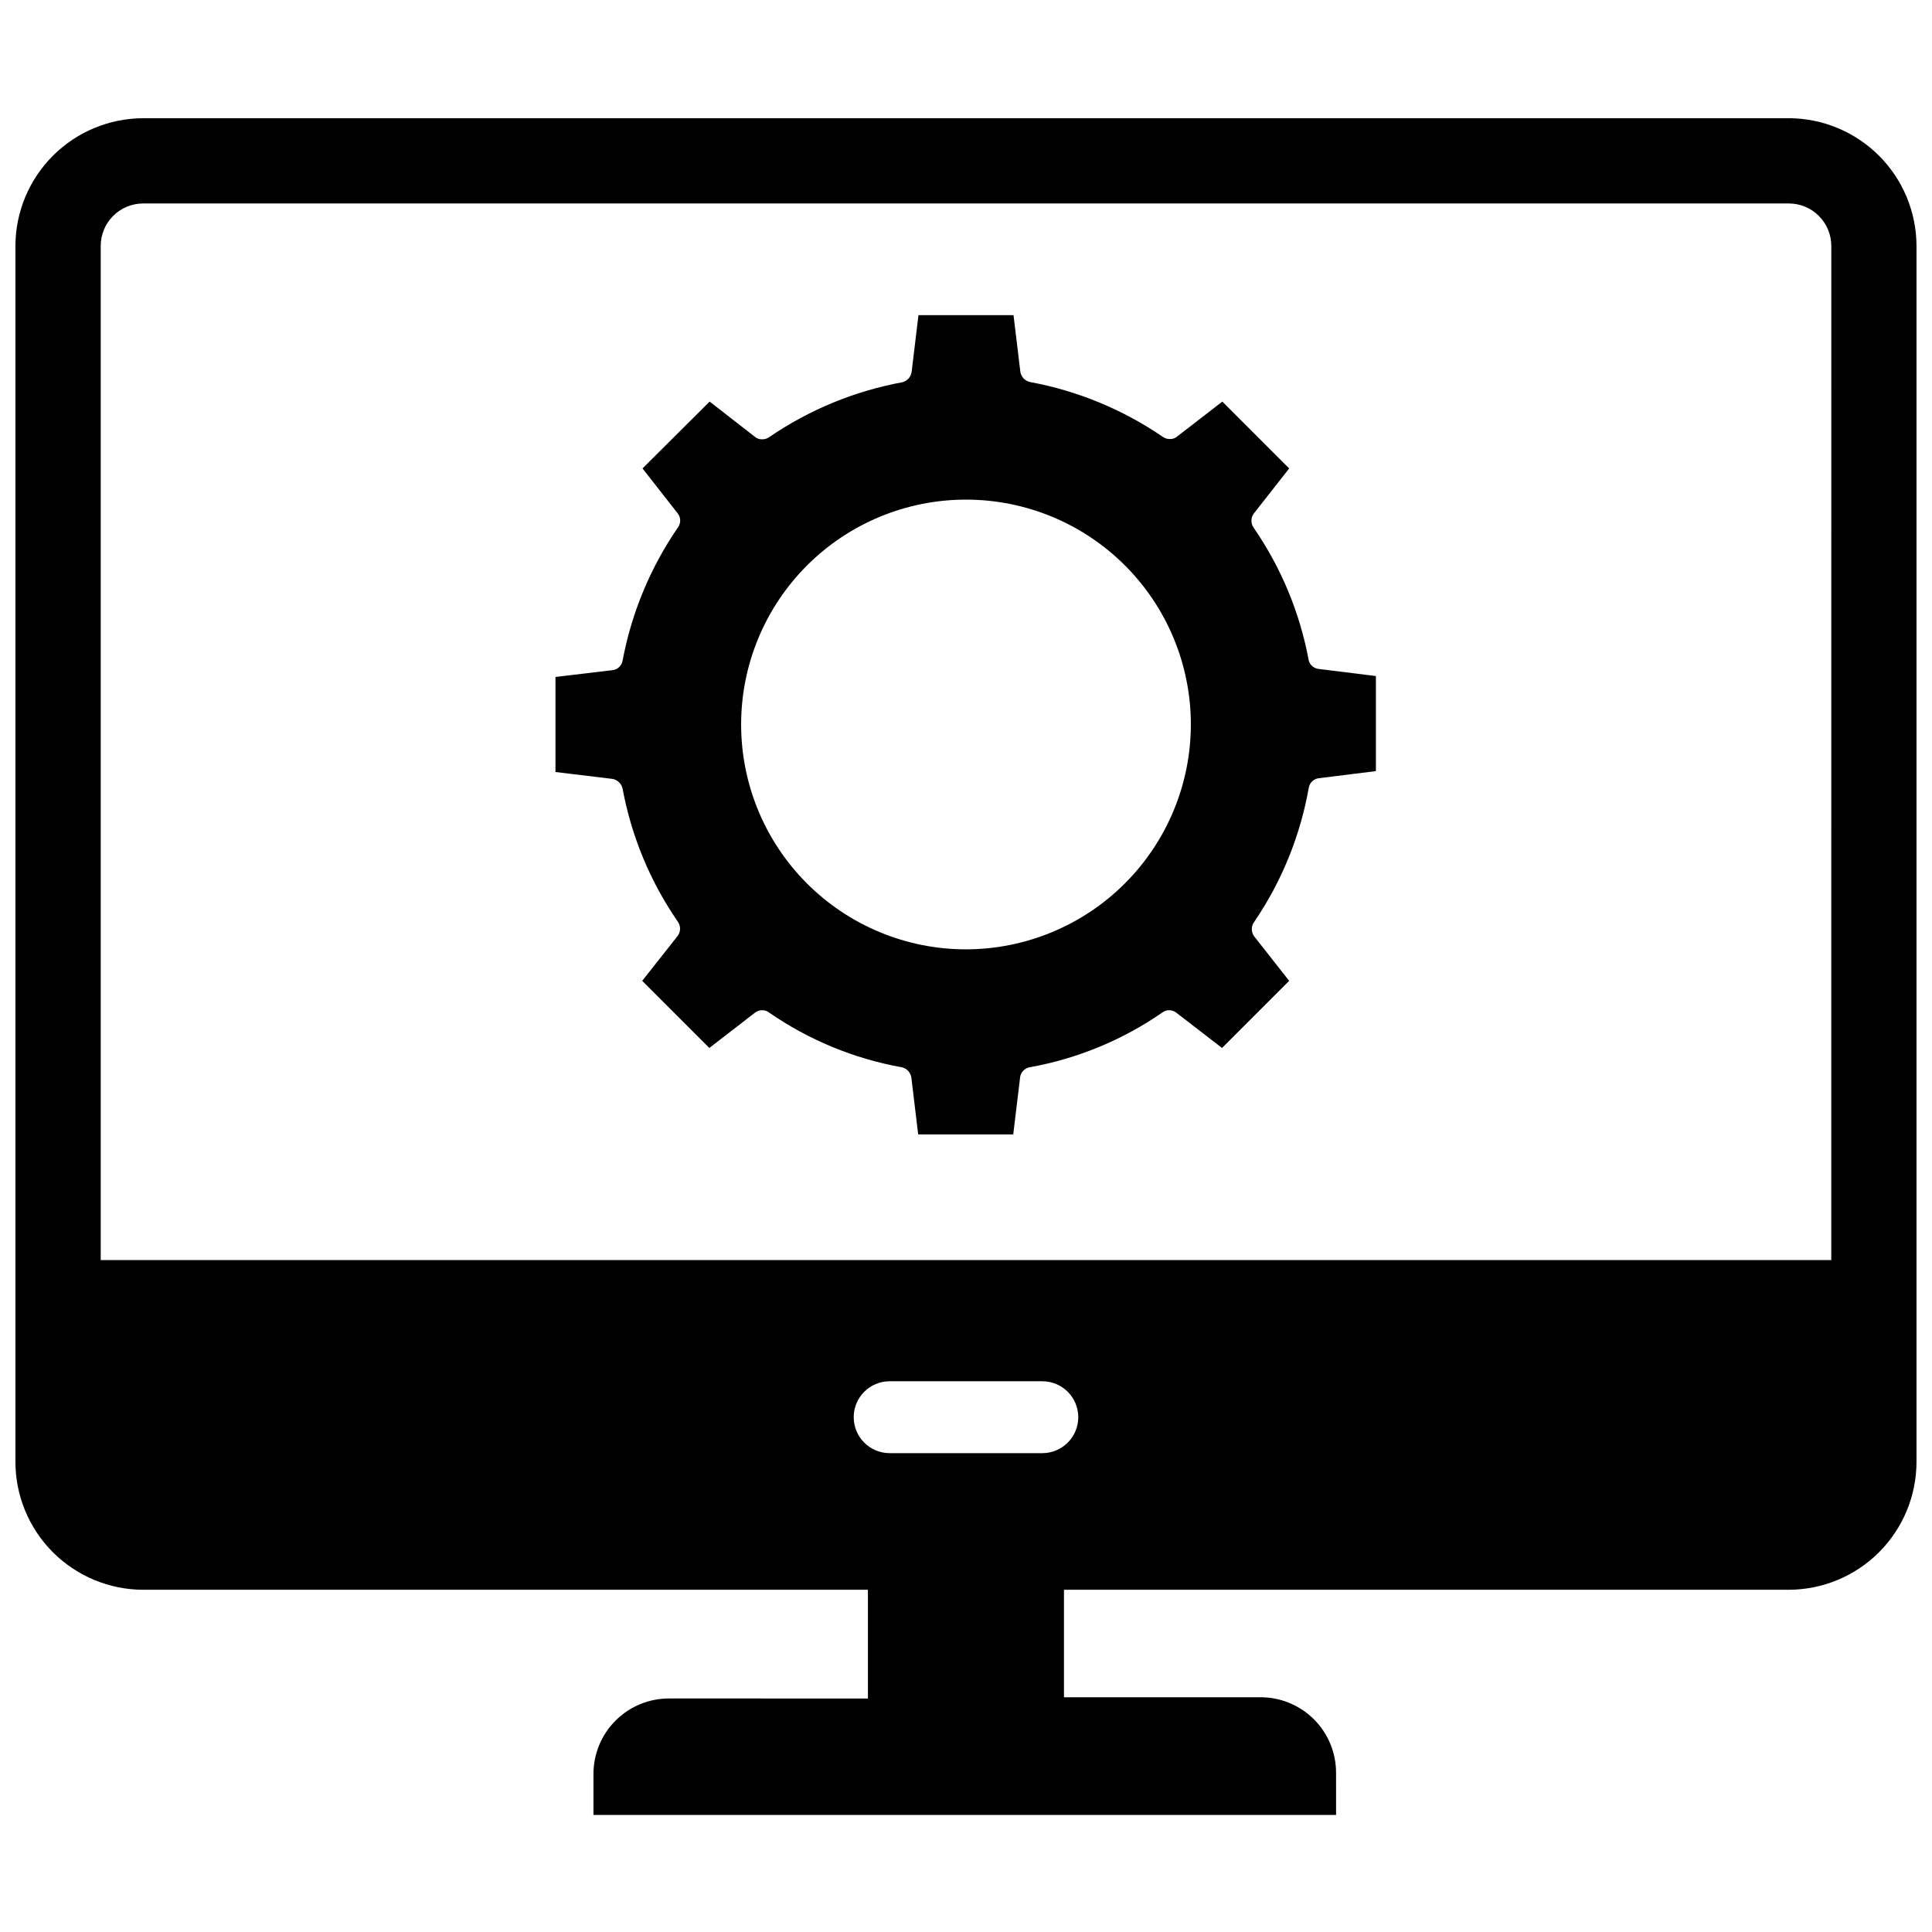
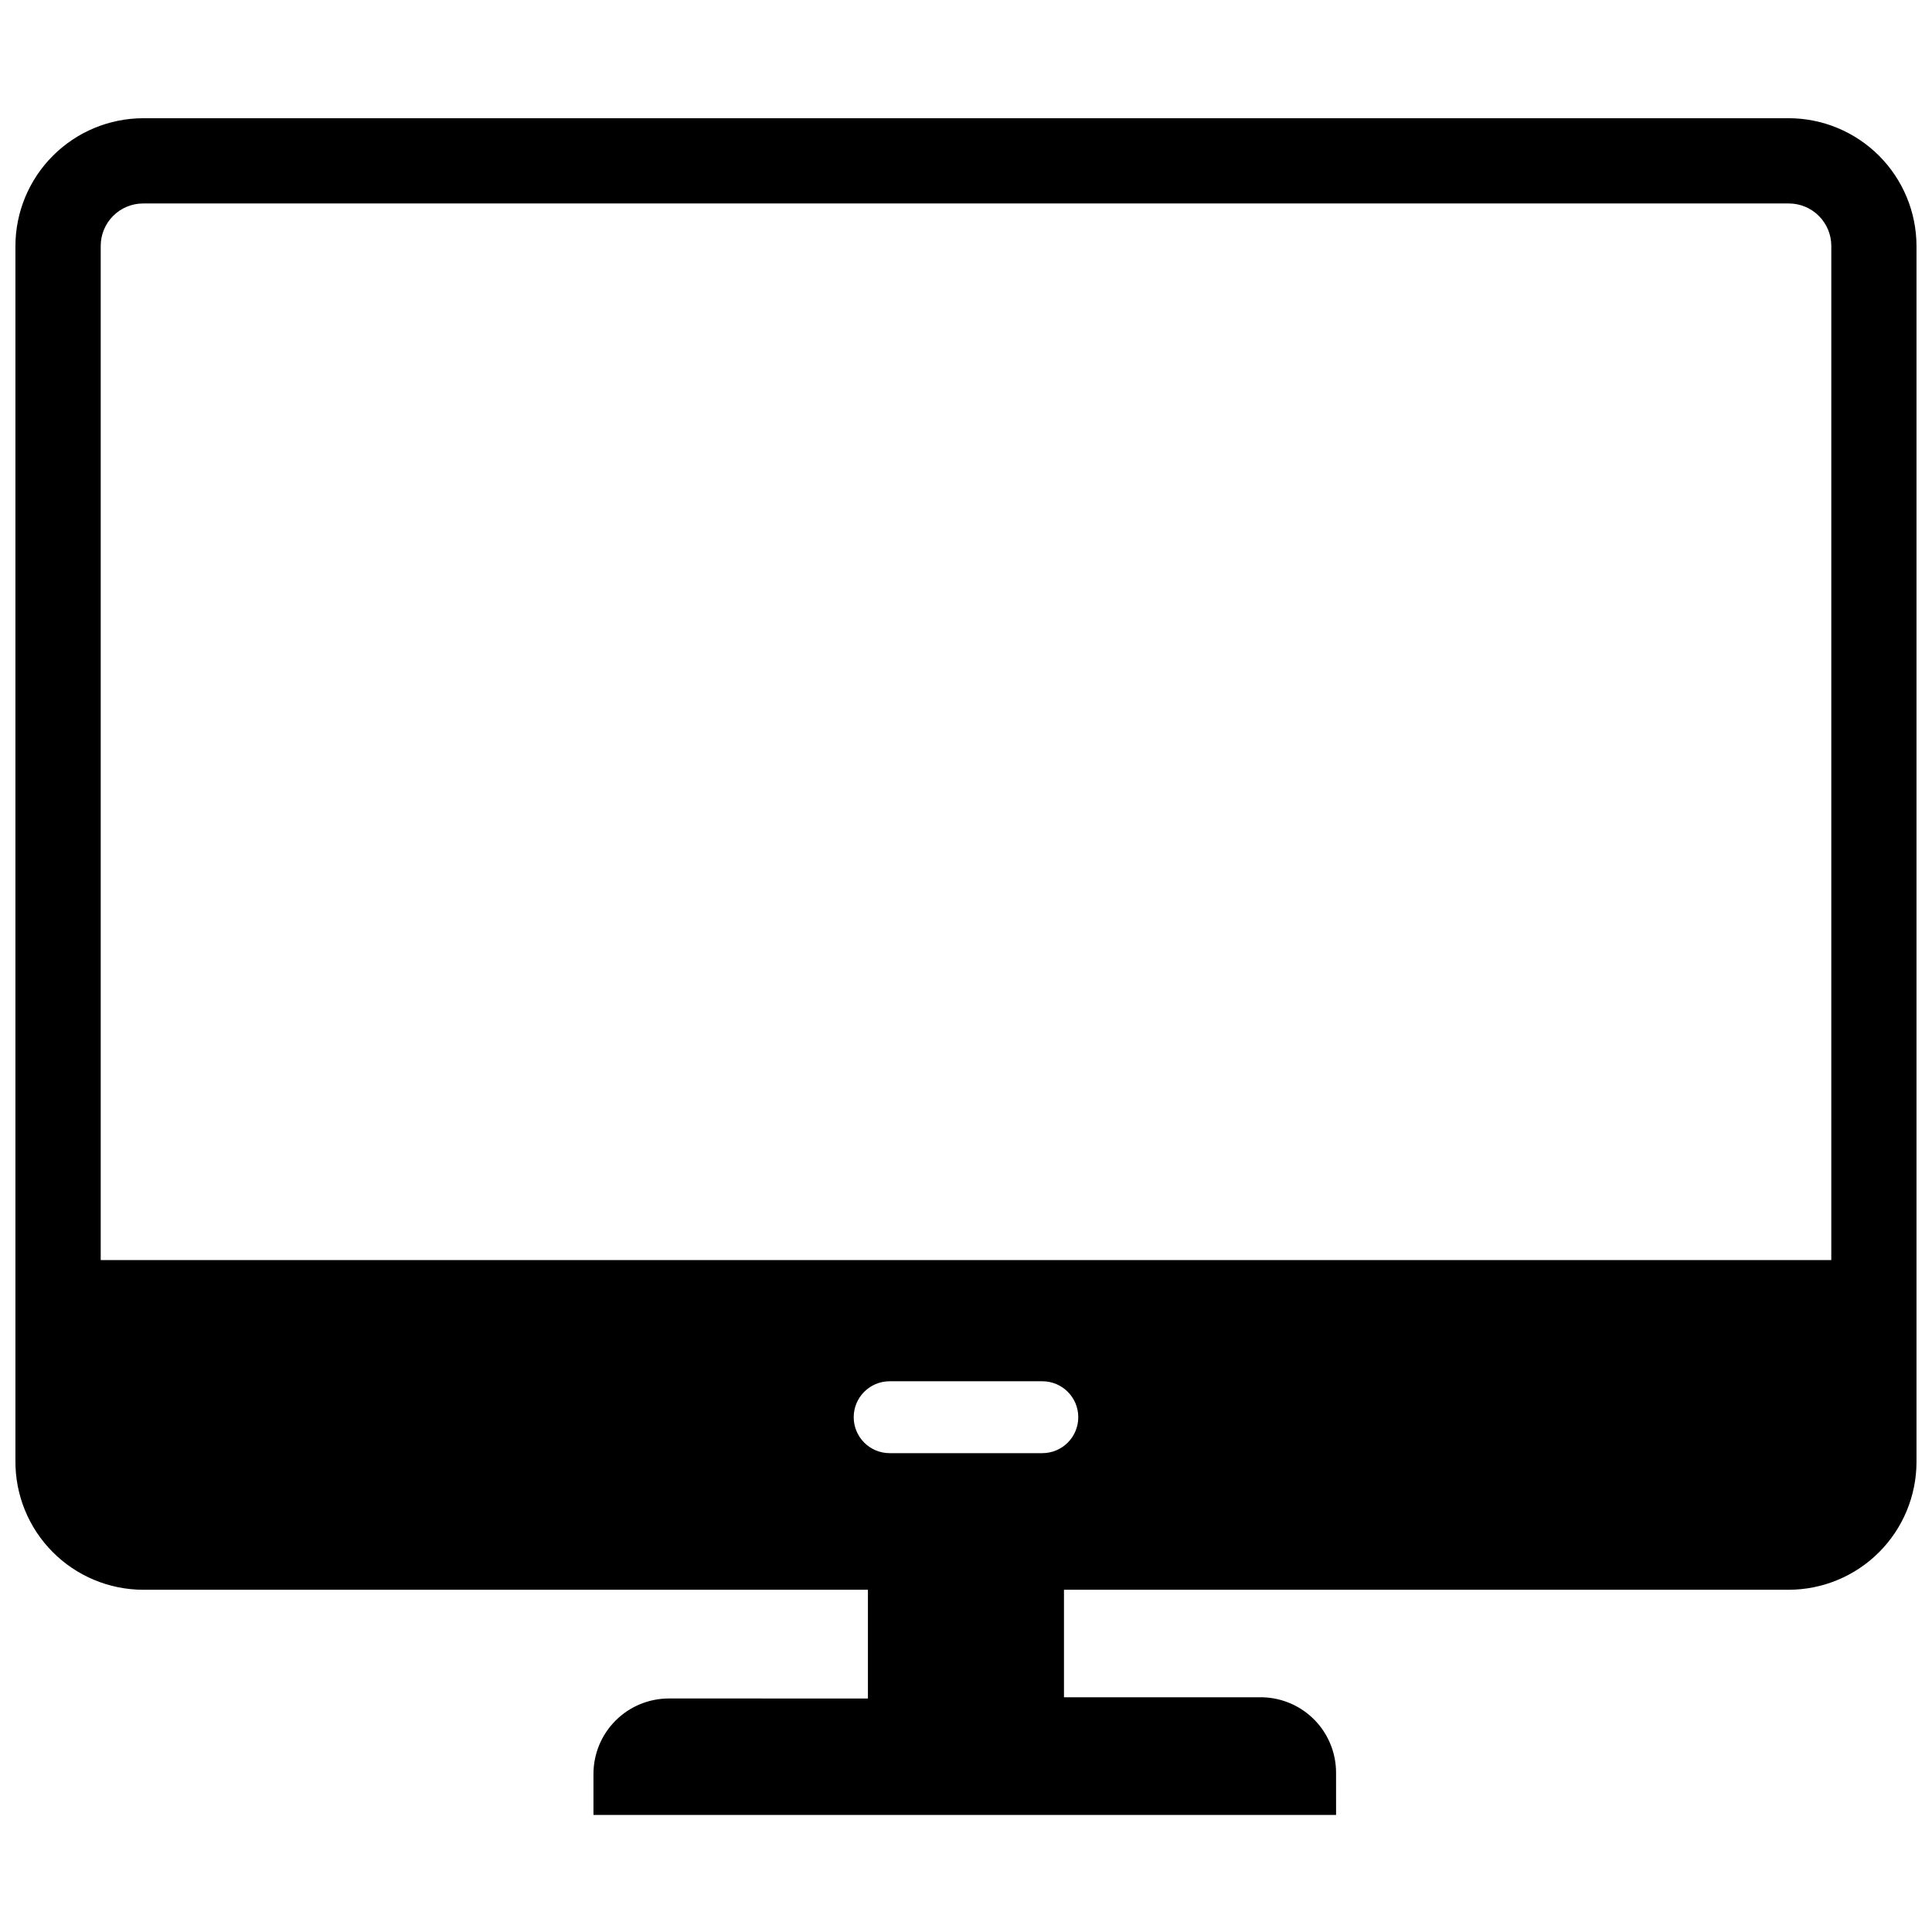
<svg xmlns="http://www.w3.org/2000/svg" width="800px" height="800px" version="1.1" viewBox="144 144 512 512">
  <defs>
    <clipPath id="a">
      <path d="m148.09 175h503.81v450h-503.81z" />
    </clipPath>
  </defs>
-   <path d="m490.84 319.07c-2.34-12.656-7.328-24.676-14.641-35.266-0.742-1.094-0.742-2.527 0-3.621l9.445-12.043-17.711-17.715-12.121 9.367c-0.52 0.395-1.164 0.586-1.812 0.551-0.645 0.012-1.281-0.18-1.809-0.551-10.609-7.266-22.625-12.227-35.27-14.562-1.301-0.301-2.297-1.355-2.516-2.676l-1.812-15.035h-25.191l-1.809 15.035c-0.191 1.348-1.191 2.445-2.519 2.754-12.645 2.336-24.66 7.297-35.266 14.562-0.531 0.371-1.164 0.562-1.812 0.551-0.688 0.035-1.359-0.191-1.891-0.629l-12.043-9.367-17.789 17.711 9.367 11.965v0.004c0.824 1.094 0.824 2.602 0 3.699-7.285 10.605-12.273 22.617-14.645 35.266-0.227 1.316-1.273 2.332-2.598 2.519l-15.191 1.812v25.191l15.035 1.812v-0.004c1.363 0.223 2.453 1.25 2.754 2.598 2.344 12.656 7.332 24.672 14.645 35.266 0.777 1.109 0.777 2.59 0 3.699l-9.445 11.965 17.789 17.789 12.121-9.367v0.004c0.543-0.422 1.207-0.645 1.891-0.633 0.621-0.012 1.23 0.184 1.73 0.551 10.574 7.332 22.602 12.301 35.27 14.566 1.305 0.297 2.297 1.355 2.519 2.676l1.812 15.113h25.191l1.812-15.035h-0.008c0.148-1.371 1.168-2.488 2.519-2.754 12.664-2.266 24.695-7.234 35.266-14.566 0.504-0.367 1.113-0.562 1.734-0.551 0.719-0.008 1.418 0.246 1.969 0.711l12.043 9.289 17.789-17.789-9.289-11.812c-0.812-1.125-0.812-2.648 0-3.777 7.297-10.699 12.234-22.828 14.484-35.582 0.227-1.312 1.277-2.332 2.598-2.519l15.191-1.891v-25.191l-15.191-1.887c-1.23-0.141-2.254-1.012-2.598-2.203zm-90.84 76.516c-15.805 0-30.965-6.277-42.141-17.453-11.172-11.176-17.453-26.332-17.453-42.137s6.281-30.961 17.453-42.137c11.176-11.176 26.336-17.457 42.141-17.457s30.961 6.281 42.137 17.457 17.453 26.332 17.453 42.137c-0.02 15.797-6.305 30.941-17.477 42.113s-26.316 17.457-42.113 17.477z" />
  <g clip-path="url(#a)">
    <path d="m618.05 175.33h-436.11c-8.973 0.02-17.57 3.594-23.914 9.938s-9.918 14.941-9.938 23.91v321.96c-0.062 9.027 3.473 17.707 9.824 24.117 6.356 6.414 15 10.027 24.027 10.051h192.07v28.812l-52.742-0.004c-5.301 0-10.387 2.109-14.137 5.859s-5.856 8.836-5.856 14.137v10.863h196.8l-0.004-11.18c0.004-5.195-2.016-10.188-5.629-13.918-3.617-3.734-8.543-5.91-13.734-6.074h-52.742v-28.496h192.08c8.969-0.023 17.566-3.594 23.91-9.938s9.918-14.941 9.938-23.914v-322.28c-0.02-8.969-3.594-17.566-9.938-23.91s-14.941-9.918-23.91-9.938zm-197.82 353.77h-40.465c-5.258 0-9.523-4.266-9.523-9.527s4.266-9.523 9.523-9.523h40.465c5.258 0 9.523 4.262 9.523 9.523s-4.266 9.527-9.523 9.527zm209.08-51.168-458.62-0.004v-268.75c0-6.215 5.039-11.258 11.258-11.258h436.11c2.984 0 5.848 1.188 7.957 3.301 2.113 2.109 3.301 4.973 3.301 7.957z" />
  </g>
</svg>